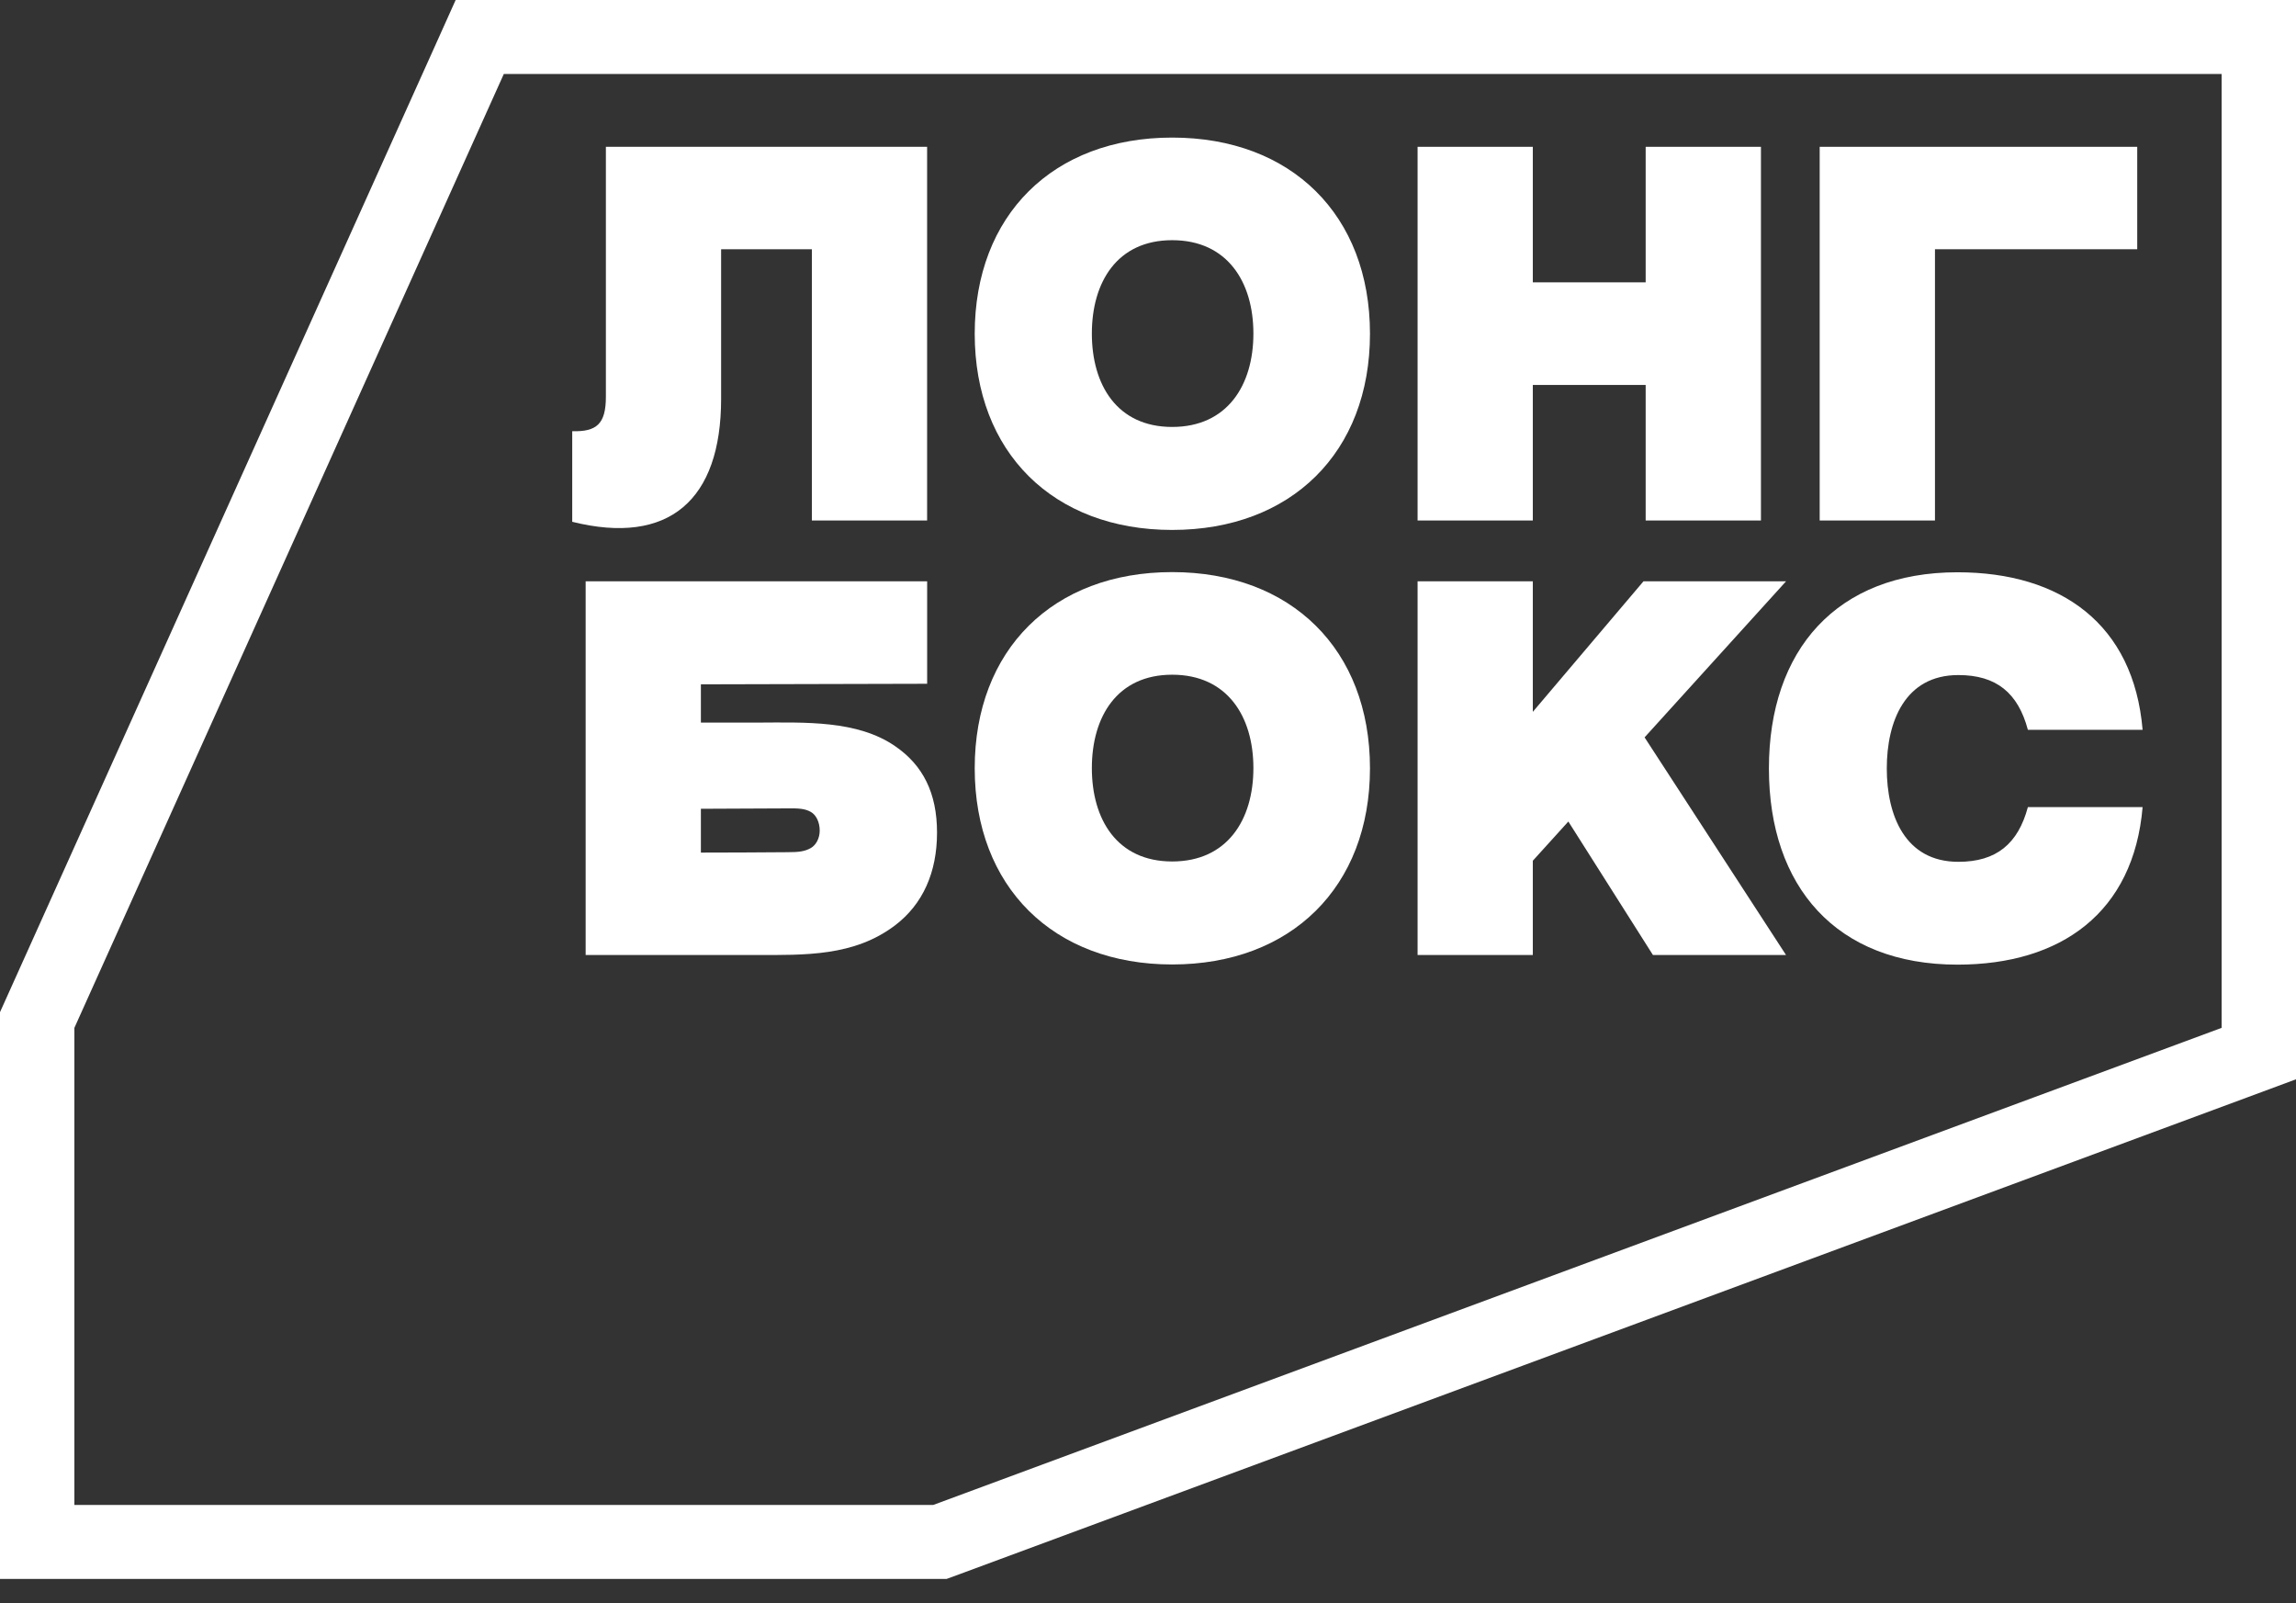
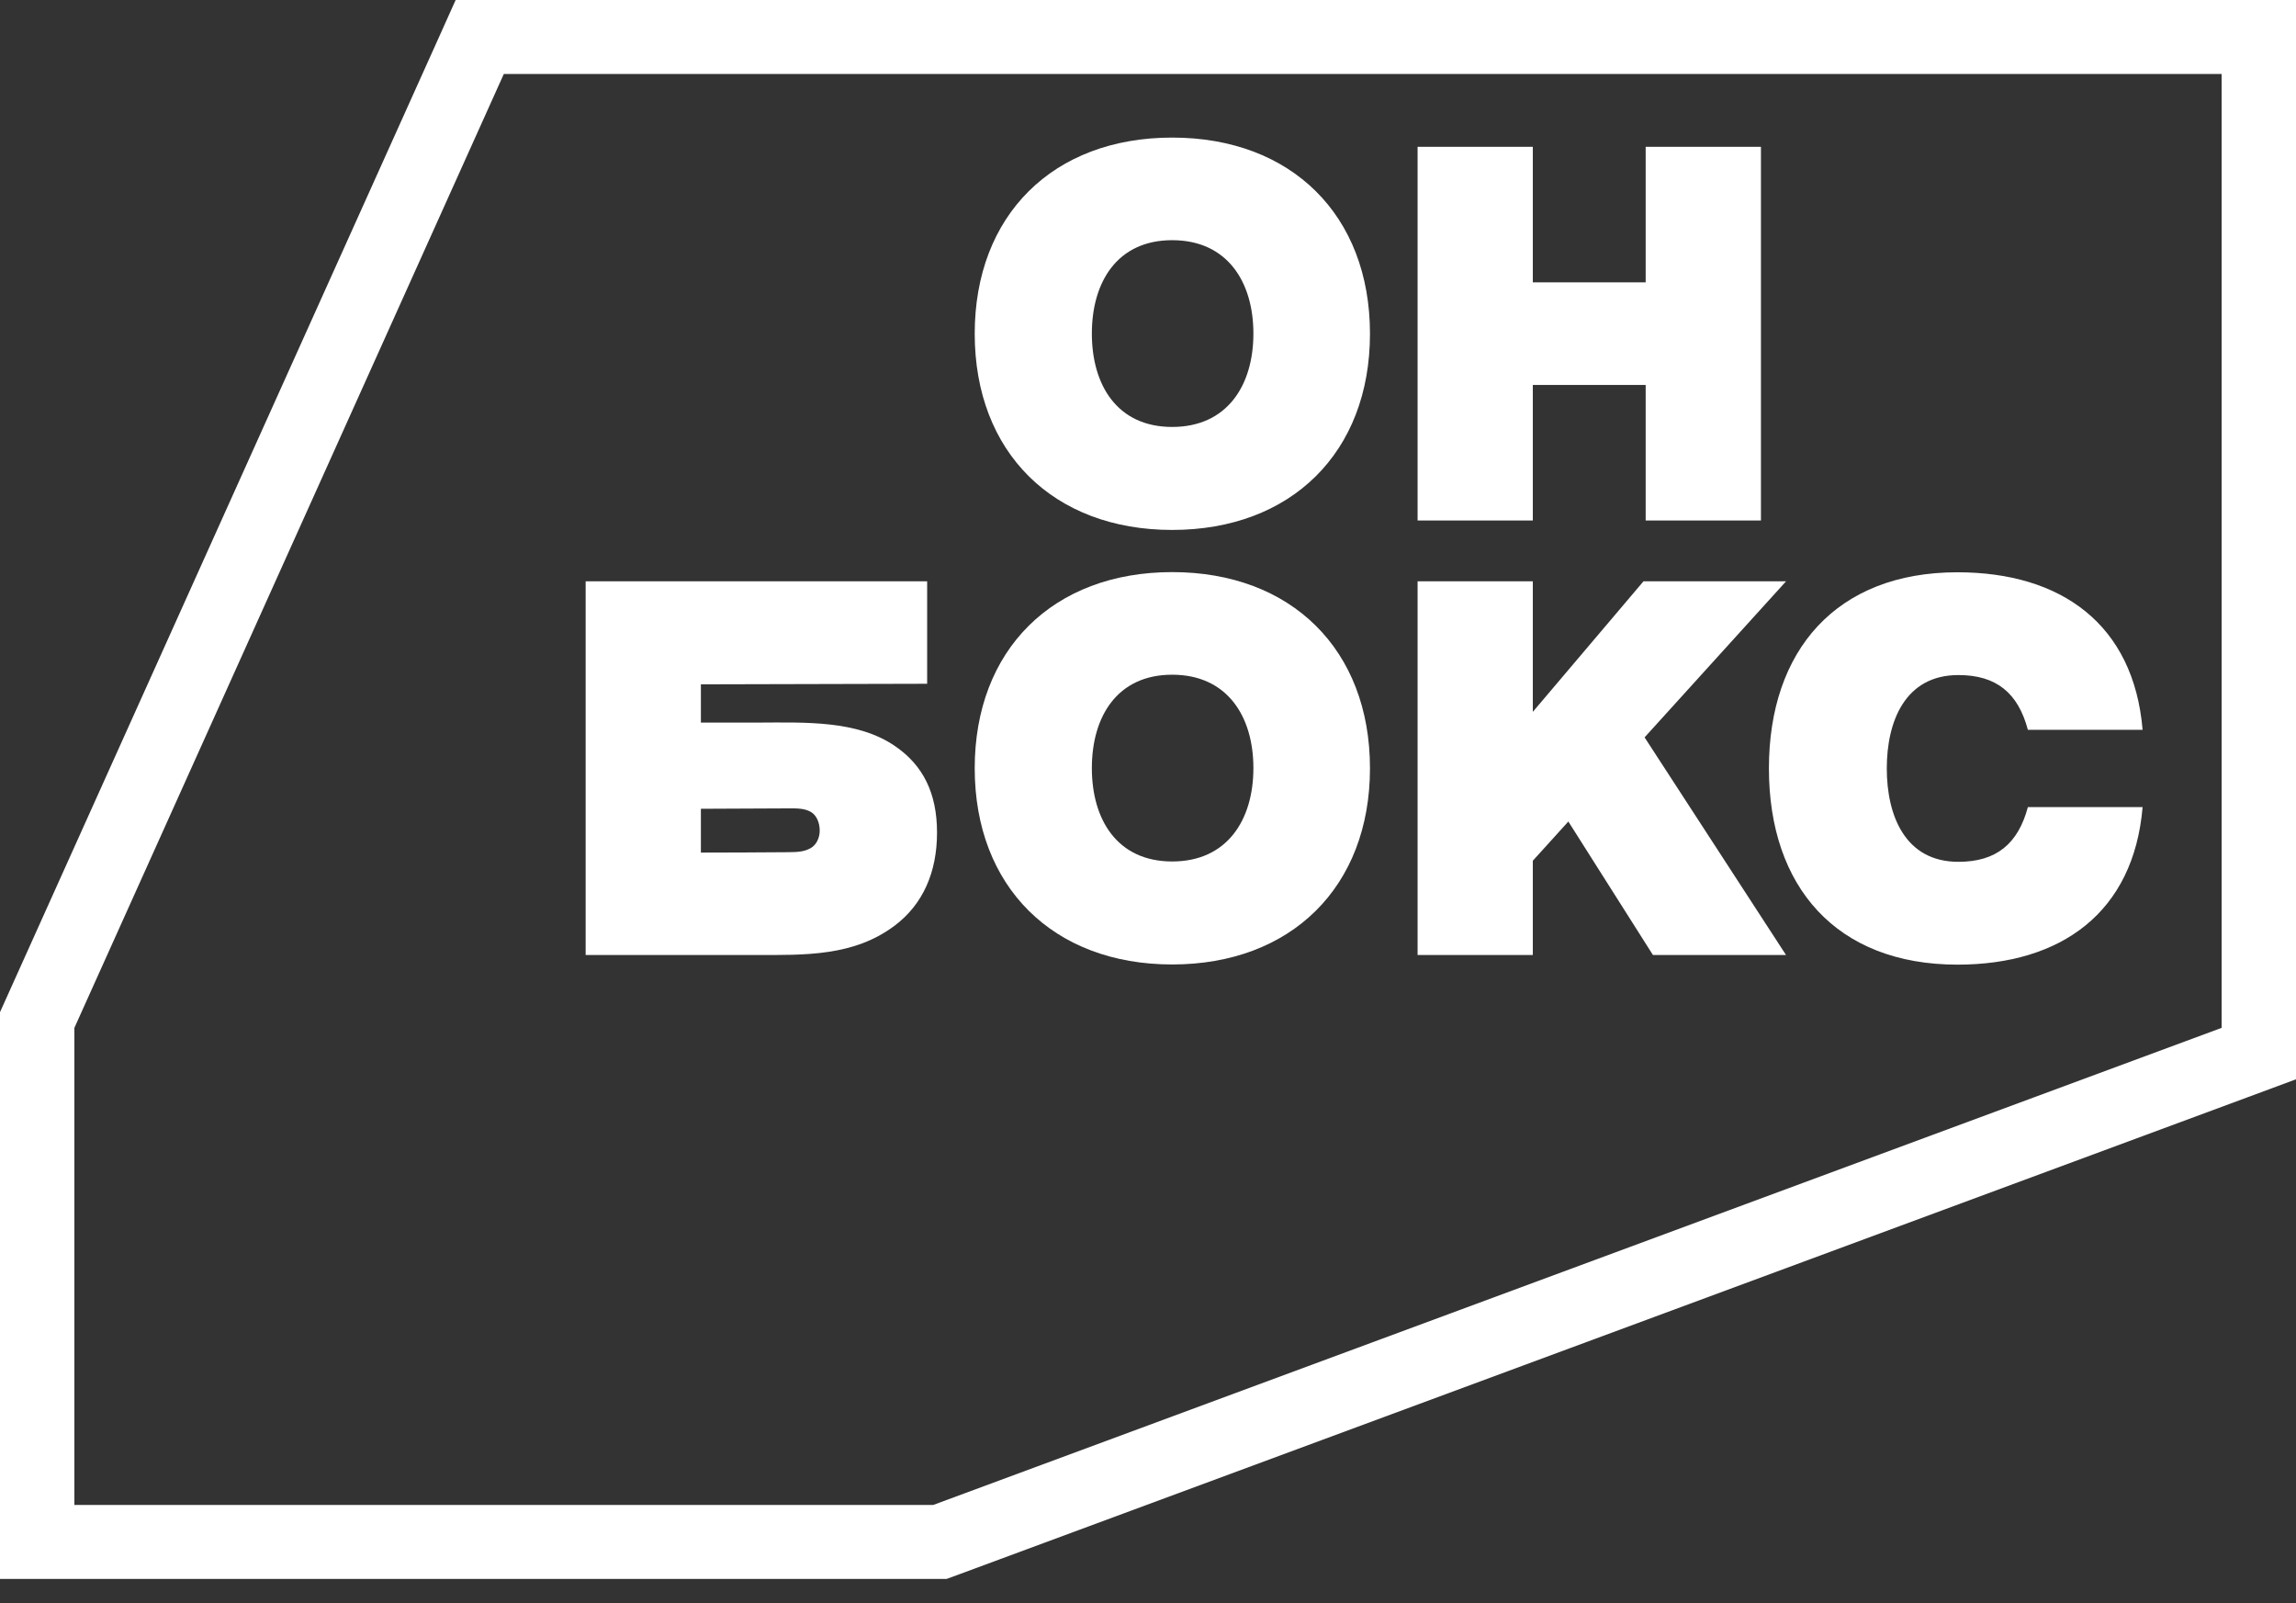
<svg xmlns="http://www.w3.org/2000/svg" width="53" height="37" viewBox="0 0 53 37" fill="none">
  <rect x="0" y="0" width="53" height="37" fill="#333333" stroke="none" />
  <path d="M51.283 1.707V23.721L21.543 34.731H1.717V23.721L11.63 1.707H51.283ZM53 0H10.518L10.064 1.011L0.15 23.026L0 23.359V36.438H21.852L22.144 36.331L51.884 25.322L53 24.908V0Z" fill="white" />
  <path d="M37.988 6.516V3.388H40.649V12.012H37.988V8.884H35.383V12.012H32.723V3.388H35.383V6.516H37.988Z" fill="white" />
-   <path d="M21.401 12.012H18.741V5.752H16.646V9.204C16.646 11.543 15.441 12.597 13.209 12.042V9.951C13.775 9.968 13.986 9.78 13.986 9.157V3.388C16.458 3.388 18.93 3.388 21.401 3.388V12.012Z" fill="white" />
  <path d="M16.179 18.665V19.676C16.711 19.676 17.596 19.672 18.175 19.667C18.441 19.667 18.578 19.65 18.72 19.569C18.836 19.501 18.922 19.347 18.922 19.168C18.922 18.968 18.836 18.805 18.716 18.737C18.578 18.66 18.432 18.652 18.175 18.656L16.179 18.665ZM21.402 13.416V15.78L16.179 15.793V16.676H17.484C18.595 16.672 19.788 16.62 20.66 17.218C21.303 17.657 21.63 18.298 21.63 19.215C21.63 20.132 21.303 20.866 20.664 21.353C19.715 22.074 18.587 22.04 17.437 22.04H13.519V13.416H21.398H21.402Z" fill="white" />
  <path d="M35.383 19.864V22.04H32.723V13.416H35.383V16.428L37.937 13.416H41.228L37.963 17.017L41.228 22.04H38.156L36.203 18.959L35.383 19.864Z" fill="white" />
  <path d="M27.058 15.571C25.787 15.571 25.204 16.54 25.204 17.726C25.204 18.912 25.787 19.881 27.058 19.881C28.328 19.881 28.933 18.921 28.933 17.726C28.933 16.531 28.328 15.571 27.058 15.571ZM27.058 13.203C29.808 13.203 31.624 14.991 31.624 17.73C31.624 20.47 29.804 22.258 27.058 22.258C24.311 22.258 22.5 20.465 22.5 17.73C22.5 14.995 24.307 13.203 27.058 13.203Z" fill="white" />
  <path d="M27.058 5.543C25.787 5.543 25.204 6.512 25.204 7.698C25.204 8.884 25.787 9.853 27.058 9.853C28.328 9.853 28.933 8.893 28.933 7.698C28.933 6.503 28.328 5.543 27.058 5.543ZM27.058 3.175C29.808 3.175 31.624 4.963 31.624 7.702C31.624 10.442 29.804 12.23 27.058 12.23C24.311 12.23 22.5 10.437 22.5 7.702C22.5 4.967 24.307 3.175 27.058 3.175Z" fill="white" />
-   <path d="M44.666 5.752V12.012H42.005V3.388H49.335V5.752H44.666Z" fill="white" />
  <path d="M40.833 17.734C40.833 15.008 42.391 13.207 45.185 13.207C47.579 13.207 49.253 14.406 49.459 16.843H46.811C46.584 15.993 46.086 15.579 45.206 15.579C43.974 15.579 43.554 16.651 43.554 17.734C43.554 18.818 43.974 19.889 45.206 19.889C46.086 19.889 46.584 19.471 46.811 18.626H49.459C49.253 21.058 47.579 22.262 45.185 22.262C42.391 22.262 40.833 20.465 40.833 17.734Z" fill="white" />
</svg>